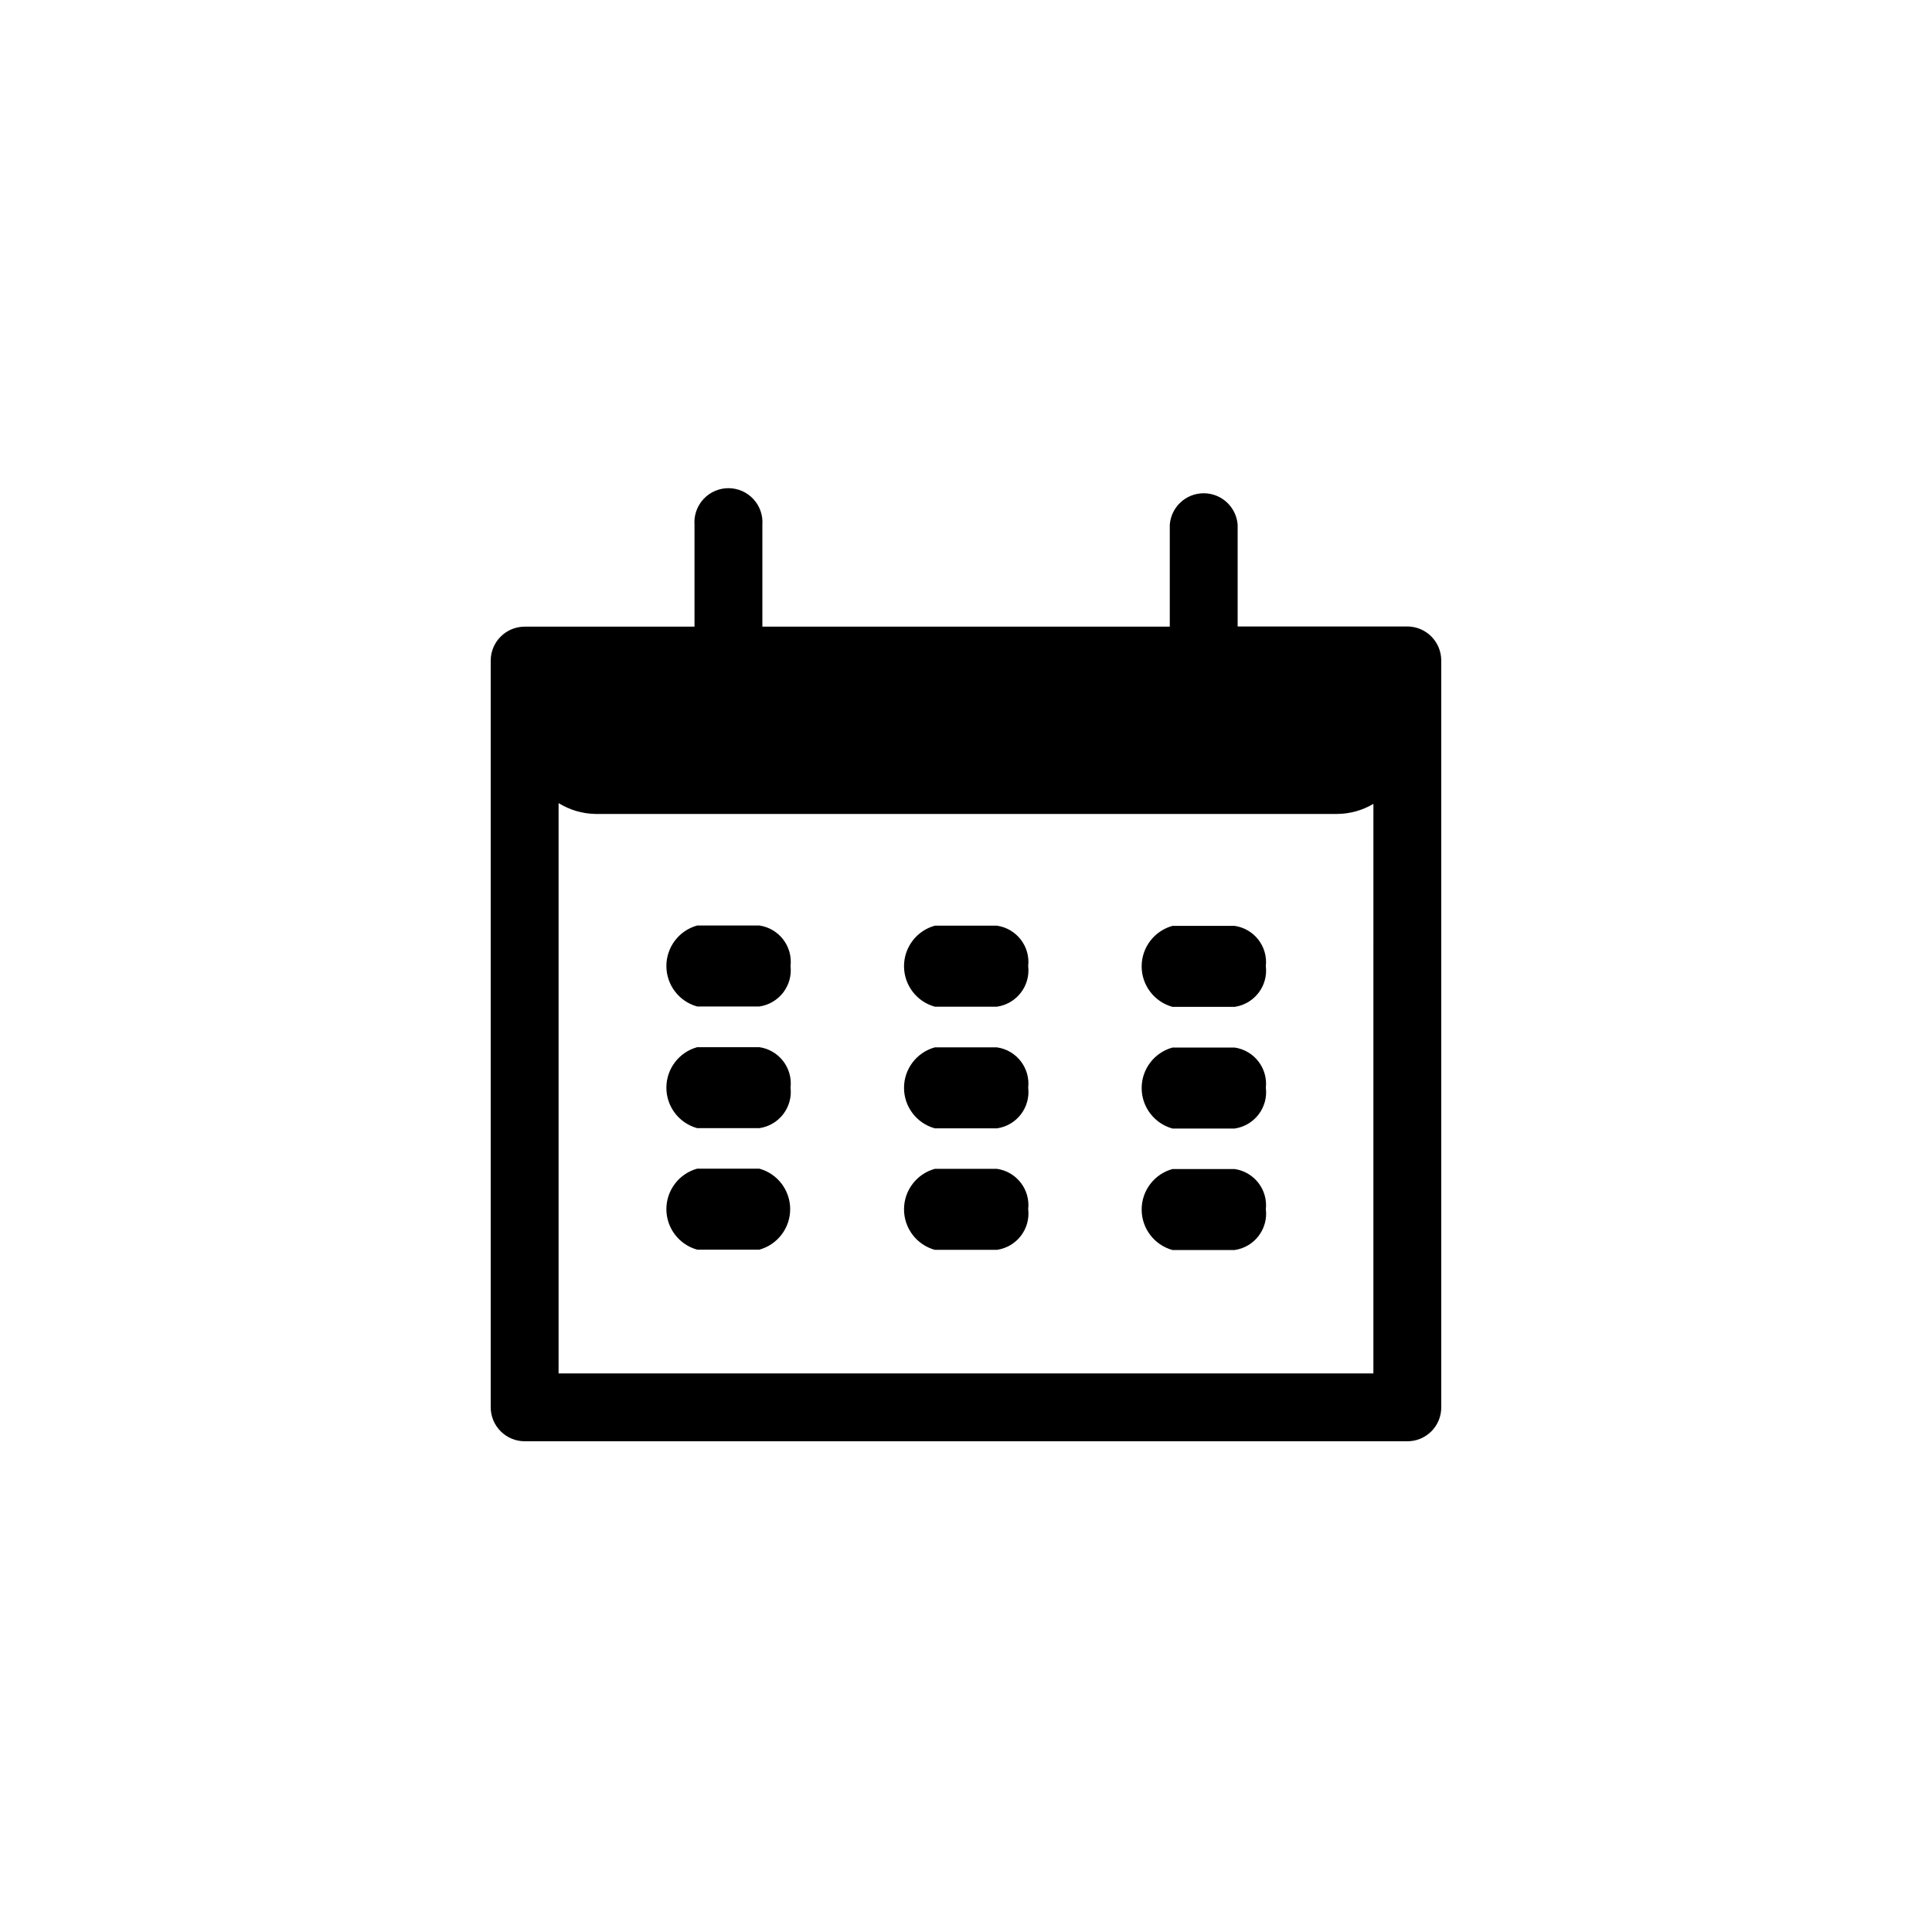
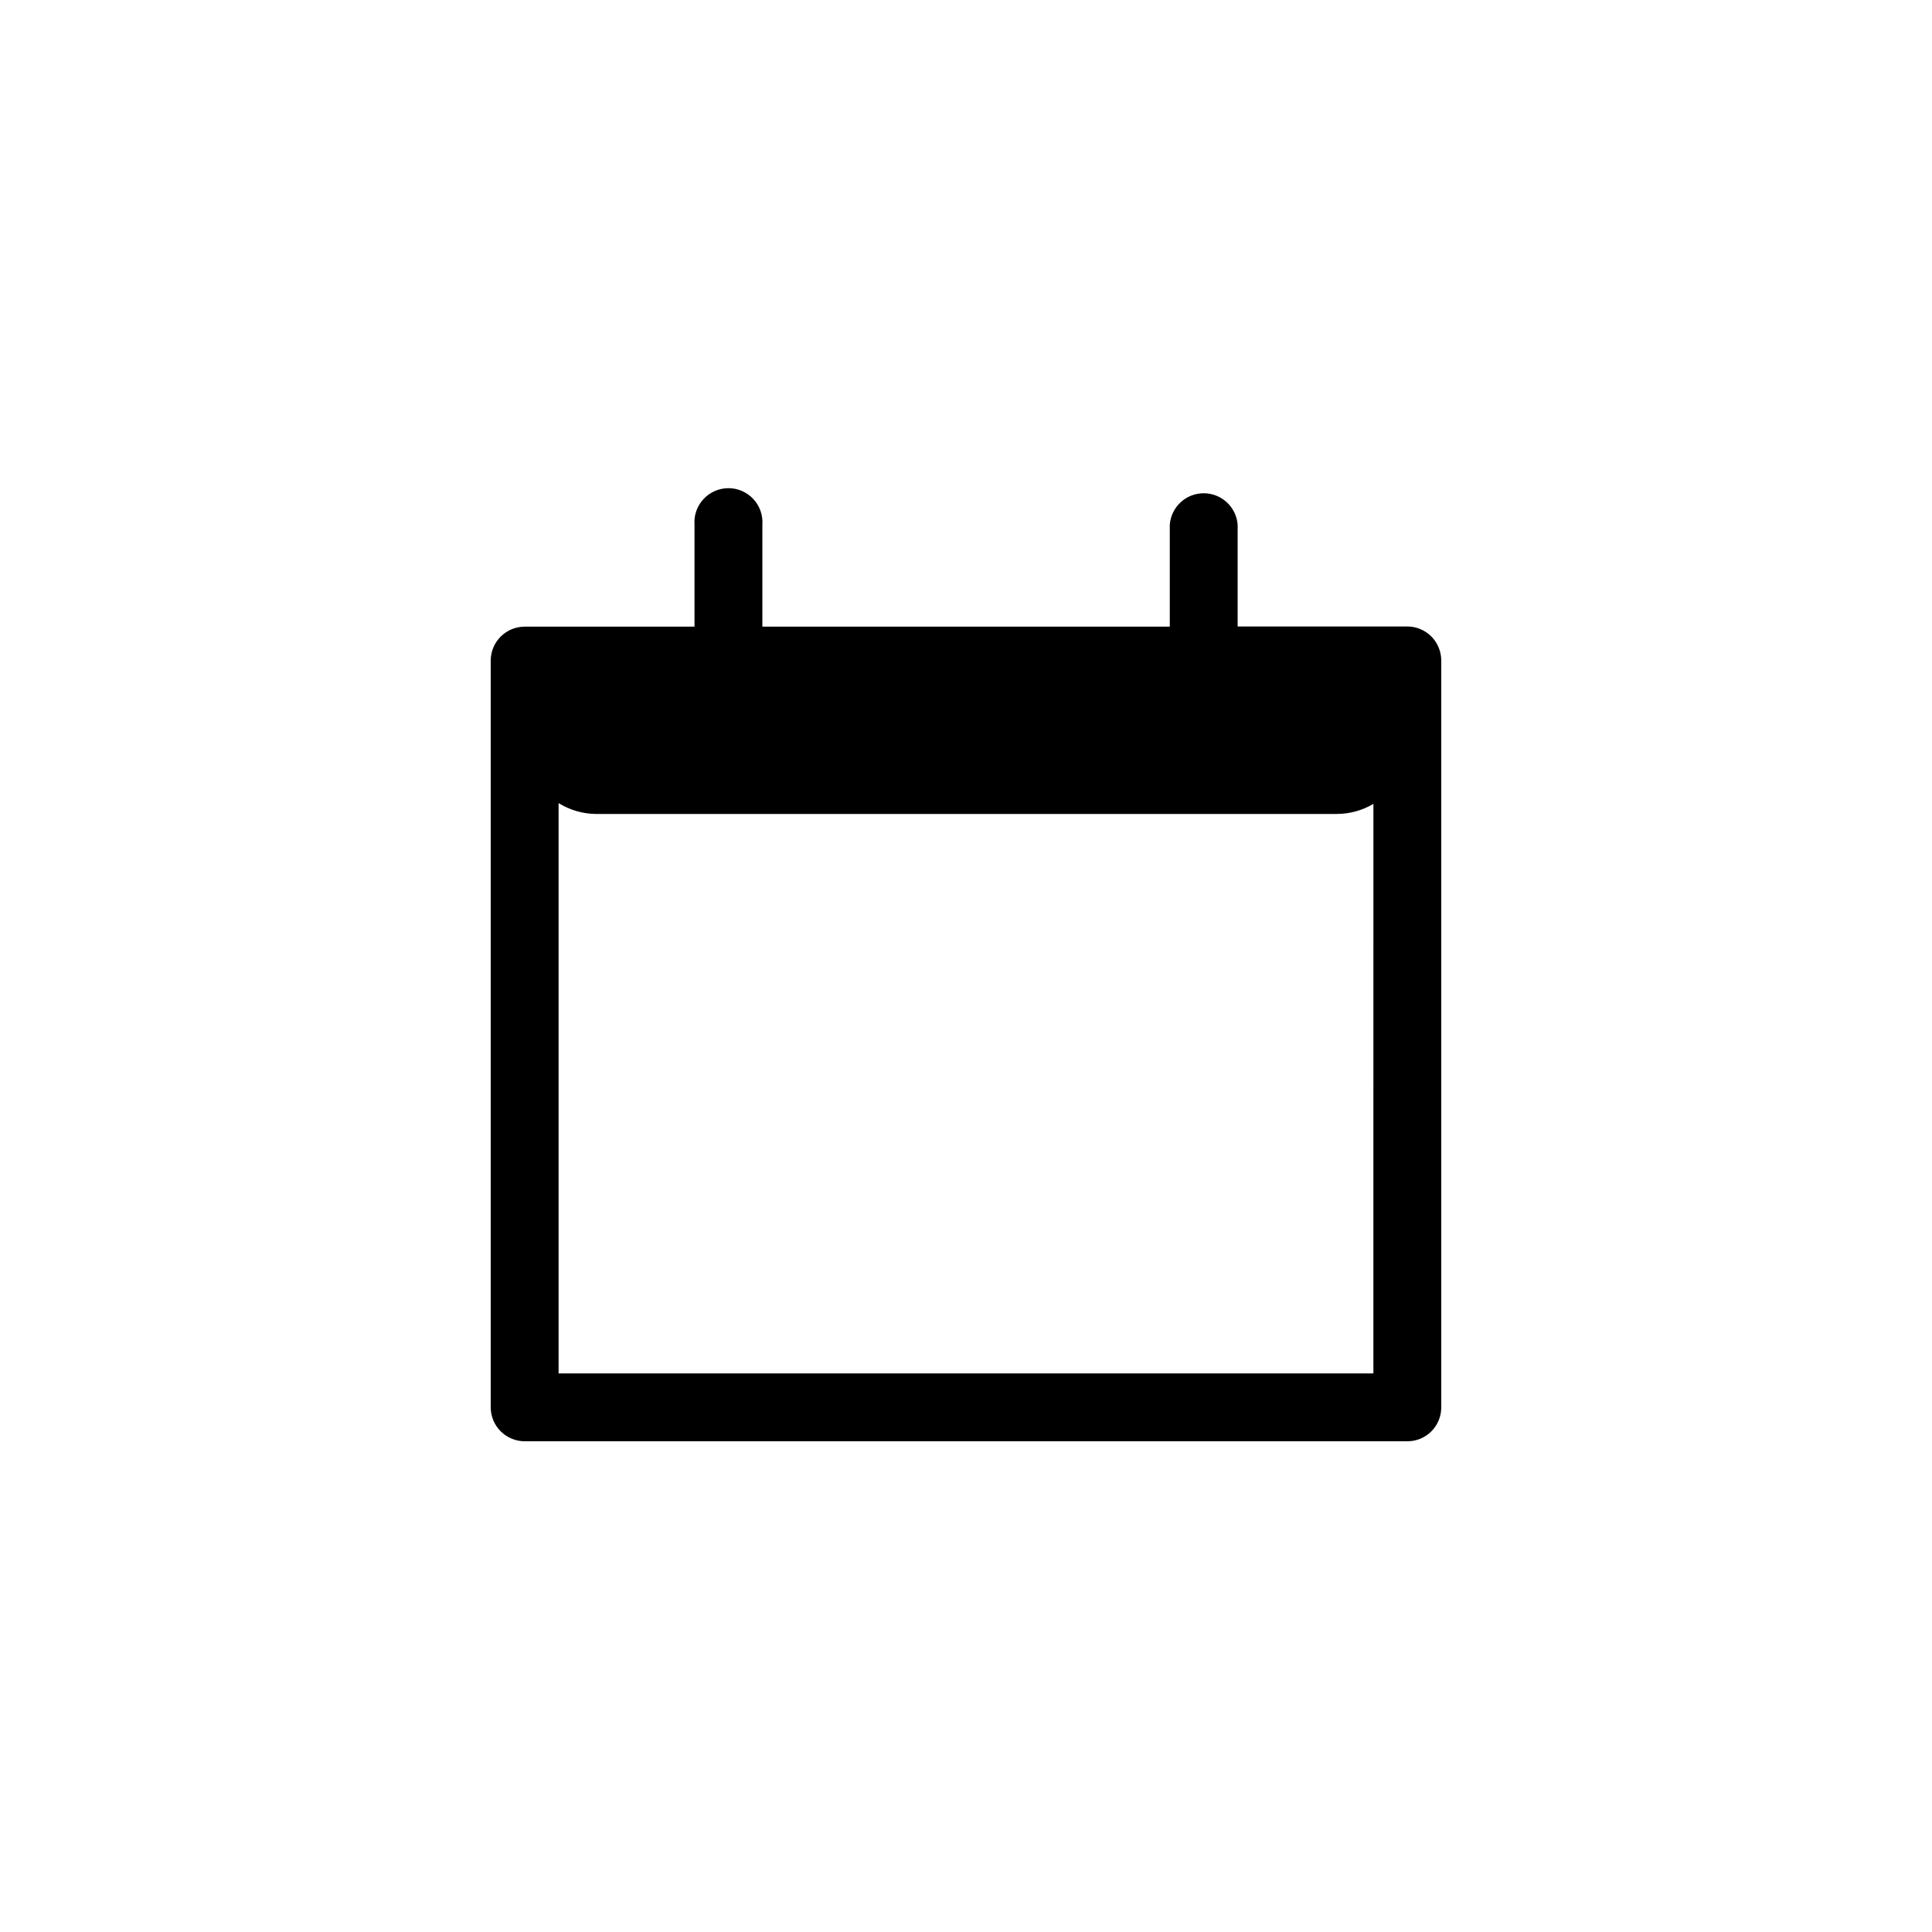
<svg xmlns="http://www.w3.org/2000/svg" fill="#000000" width="800px" height="800px" version="1.1" viewBox="144 144 512 512">
  <g>
    <path d="m516.93 310.02h-44.941v-26.957c-0.352-4.703-4.273-8.344-8.992-8.344s-8.641 3.641-8.992 8.344v27.004l-107.97 0.004v-27.008c0.188-2.5-0.676-4.965-2.383-6.805-1.703-1.84-4.102-2.887-6.609-2.887s-4.902 1.047-6.609 2.887c-1.707 1.84-2.57 4.305-2.383 6.805v27.004l-44.992 0.004c-4.961 0-8.988 4.004-9.016 8.965v197.9c0 2.391 0.949 4.684 2.641 6.375s3.984 2.641 6.375 2.641h233.87c2.394 0.016 4.695-0.93 6.391-2.625 1.695-1.695 2.641-3.996 2.625-6.391v-197.9c0-2.391-0.949-4.684-2.641-6.375s-3.984-2.641-6.375-2.641zm-8.969 197.95h-215.93v-151.14c2.926 1.816 6.285 2.809 9.723 2.875h196.49c3.422-0.004 6.781-0.926 9.723-2.672z" />
-     <path d="m345.29 475.17h-16.523c-4.828-1.336-8.168-5.727-8.168-10.73 0-5.008 3.34-9.398 8.168-10.734h16.473c4.824 1.336 8.164 5.727 8.164 10.734 0 5.004-3.34 9.395-8.164 10.73zm8.211-75.168c0.602-5.223-3.059-9.977-8.262-10.734h-16.473c-4.828 1.336-8.168 5.727-8.168 10.734 0 5.004 3.34 9.395 8.168 10.73h16.473c5.203-0.758 8.863-5.508 8.262-10.73zm0 32.242c0.602-5.223-3.059-9.977-8.262-10.73h-16.473c-4.828 1.336-8.168 5.727-8.168 10.73 0 5.008 3.34 9.398 8.168 10.73h16.473c5.223-0.754 8.891-5.539 8.262-10.781zm62.977 32.242c0.602-5.219-3.059-9.973-8.262-10.73h-16.477c-4.824 1.336-8.164 5.727-8.164 10.73 0 5.008 3.34 9.398 8.164 10.734h16.477c5.246-0.758 8.922-5.574 8.262-10.832zm0-64.438v0.004c0.602-5.223-3.059-9.977-8.262-10.734h-16.477c-4.824 1.336-8.164 5.727-8.164 10.734 0 5.004 3.34 9.395 8.164 10.73h16.477c5.223-0.758 8.891-5.543 8.262-10.781zm0 32.242v0.004c0.602-5.223-3.059-9.977-8.262-10.73h-16.477c-4.824 1.332-8.164 5.723-8.164 10.73 0 5.004 3.34 9.395 8.164 10.73h16.477c5.246-0.754 8.922-5.574 8.262-10.832zm62.977 32.242v0.004c0.598-5.223-3.059-9.973-8.262-10.73h-16.477c-4.824 1.336-8.164 5.727-8.164 10.73 0 5.008 3.34 9.398 8.164 10.734h16.477c5.266-0.758 8.949-5.606 8.262-10.883zm0-64.438v0.004c0.598-5.223-3.059-9.973-8.262-10.73h-16.477c-4.824 1.336-8.164 5.727-8.164 10.73 0 5.008 3.34 9.398 8.164 10.734h16.477c5.246-0.758 8.922-5.574 8.262-10.832zm0 32.242v0.008c0.598-5.223-3.059-9.977-8.262-10.73h-16.477c-4.824 1.332-8.164 5.723-8.164 10.73 0 5.004 3.34 9.395 8.164 10.73h16.477c5.266-0.754 8.949-5.606 8.262-10.883z" />
  </g>
</svg>